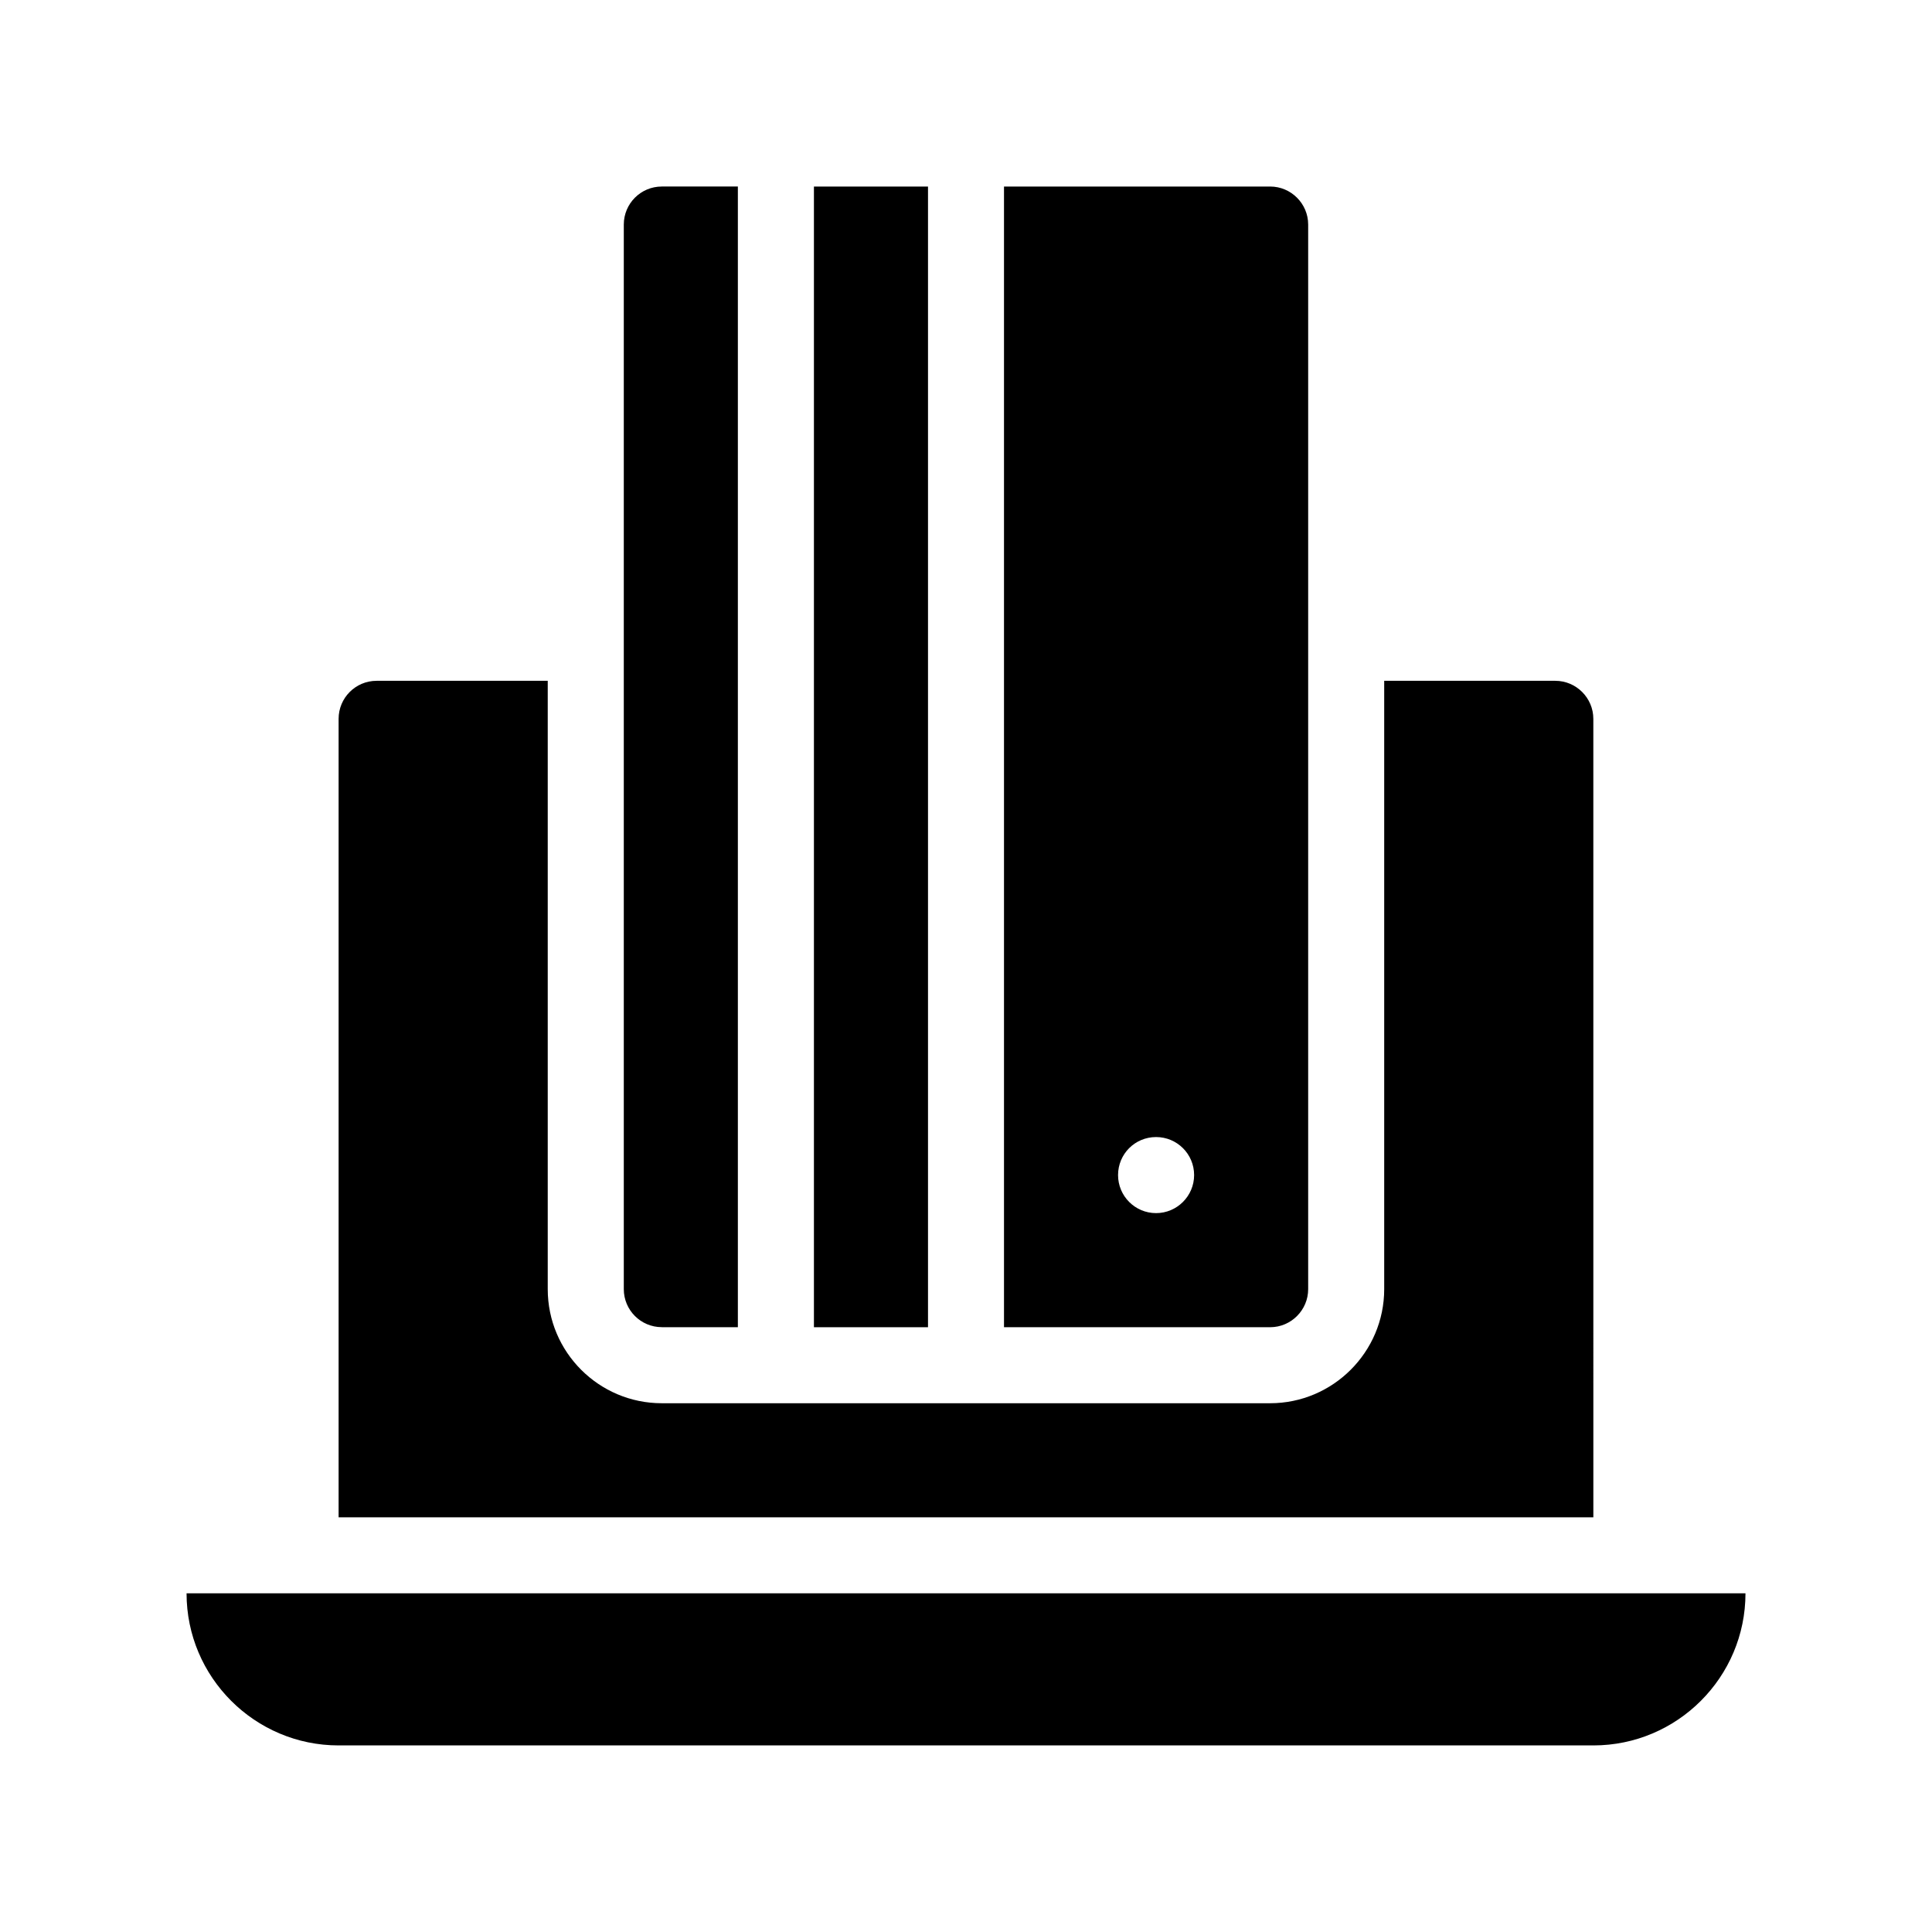
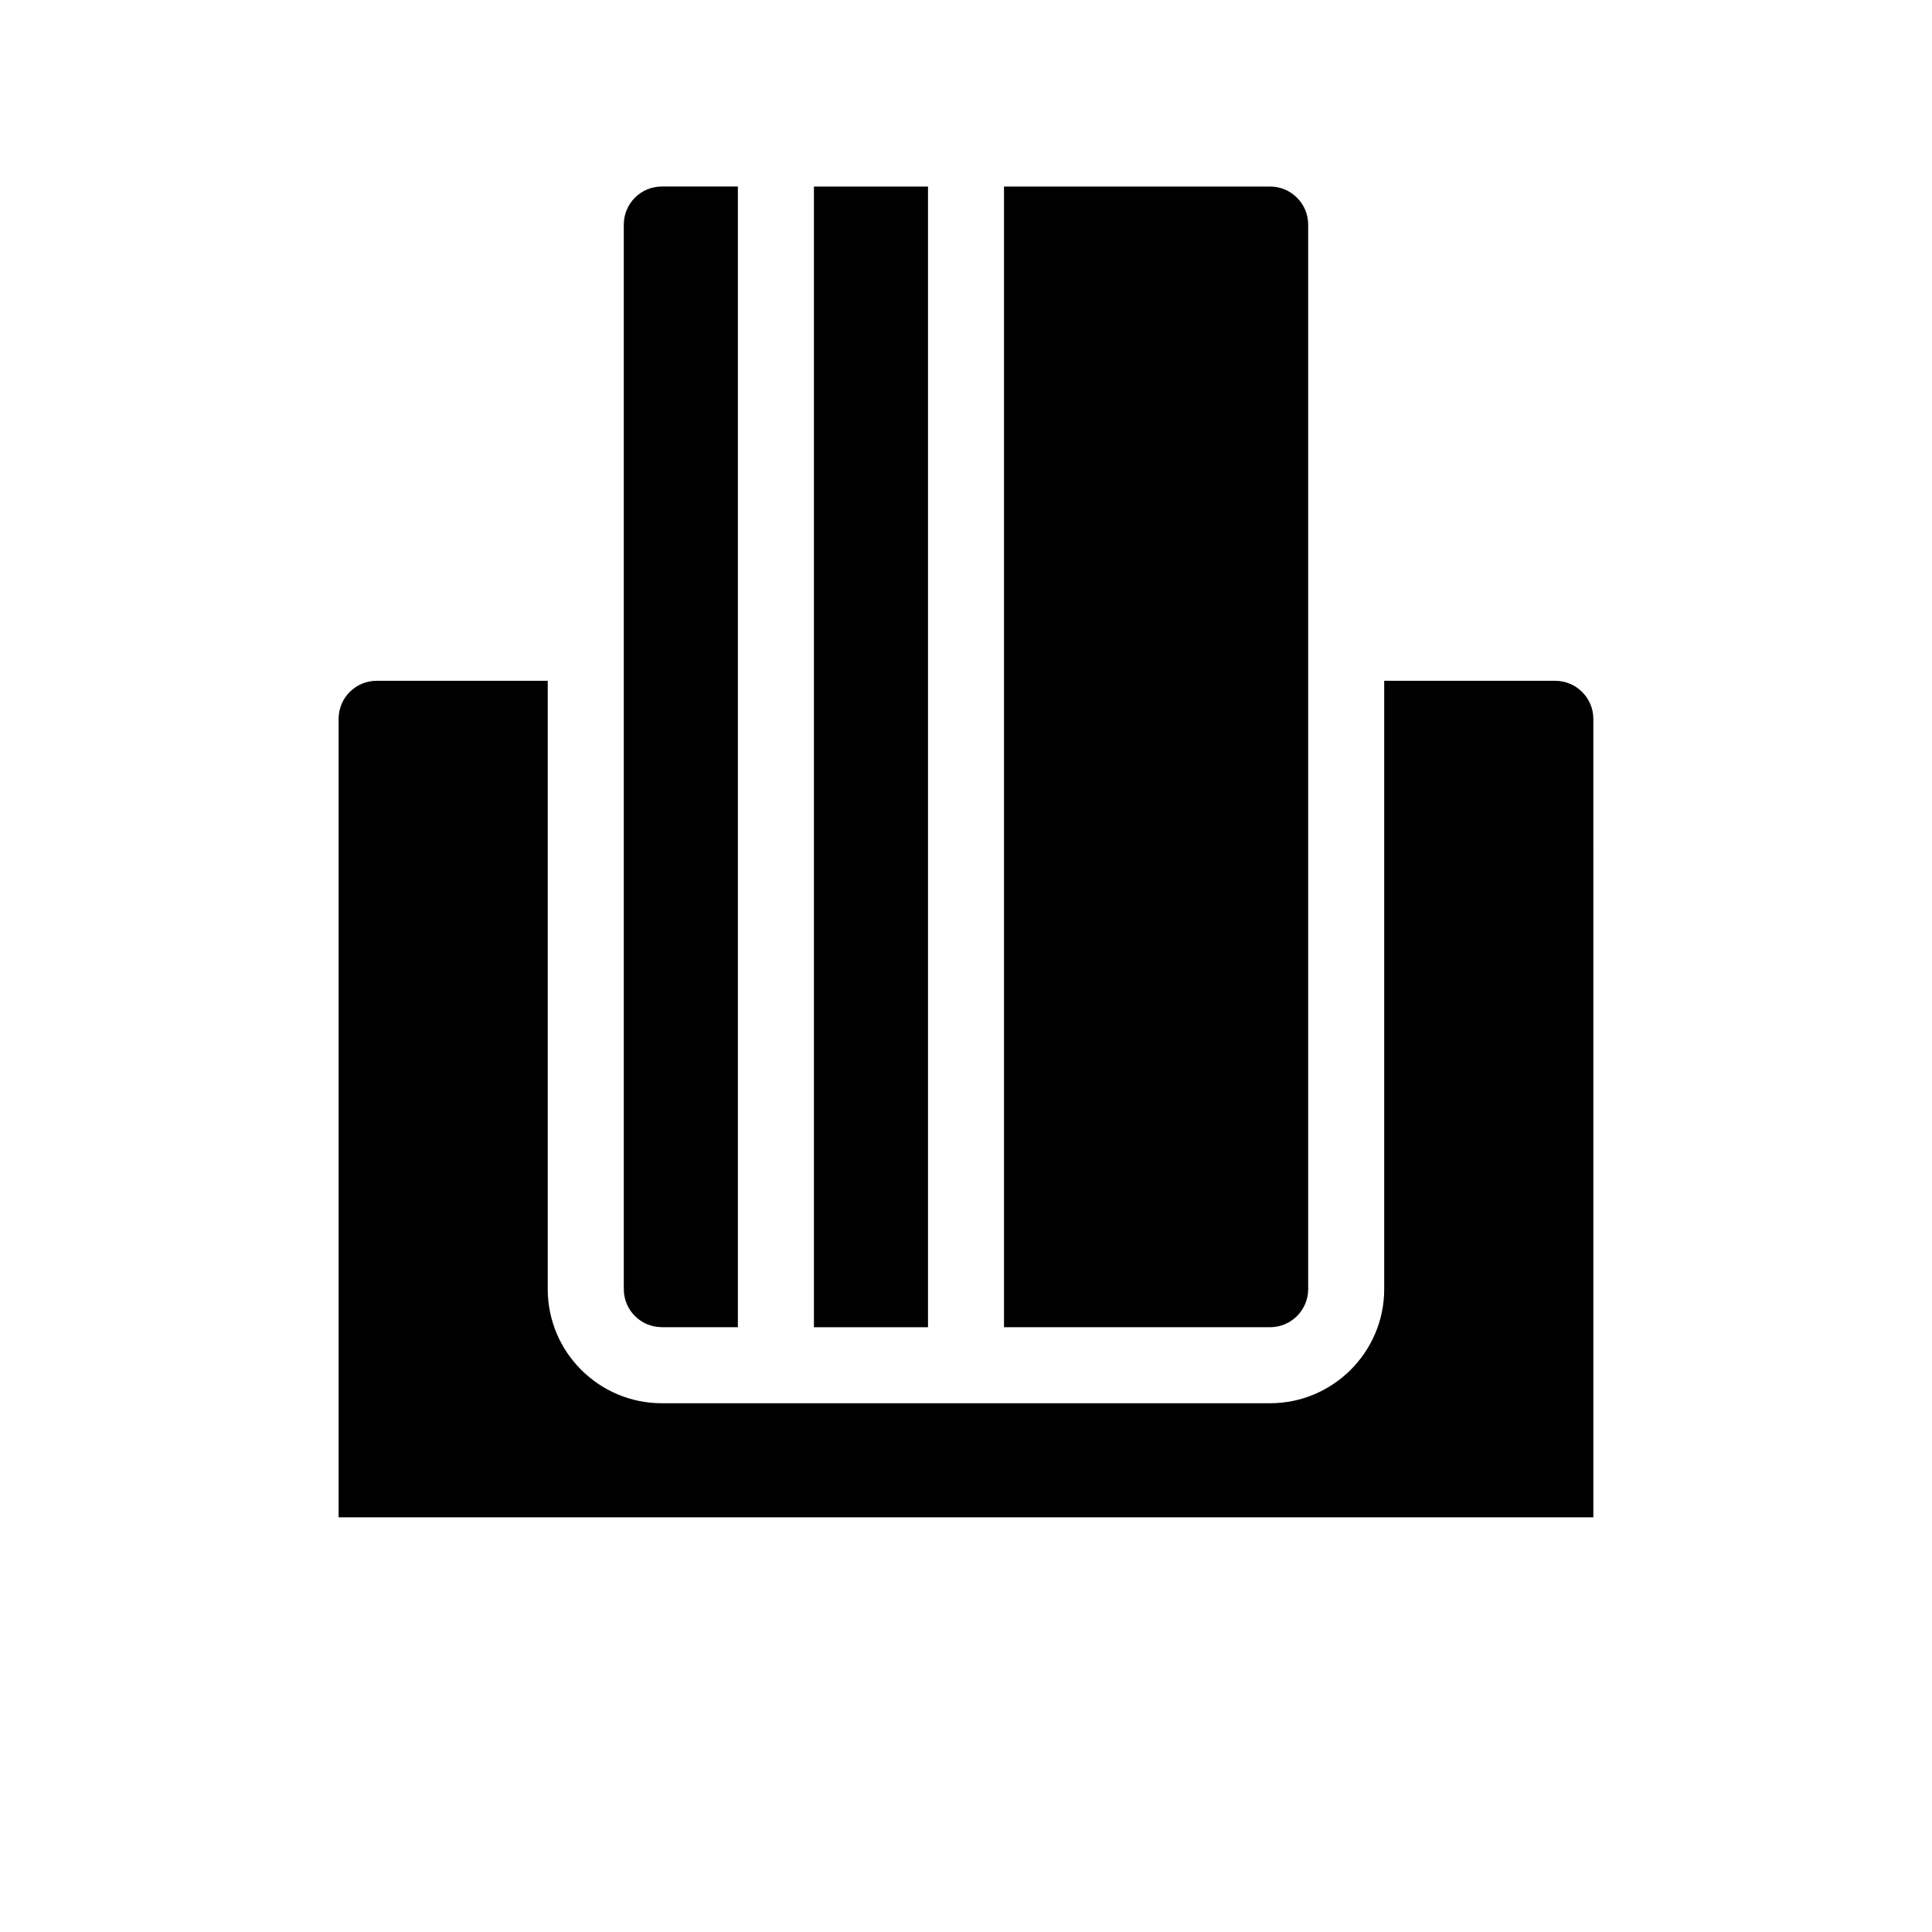
<svg xmlns="http://www.w3.org/2000/svg" fill="#000000" width="800px" height="800px" version="1.1" viewBox="144 144 512 512">
  <g>
-     <path d="m193.44 566.25c0 22.219 18.086 40.305 40.305 40.305h332.52c22.219 0 40.305-18.086 40.305-40.305z" />
    <path d="m566.25 334.5c0-5.543-4.535-10.078-10.078-10.078h-45.344v161.22c0 16.676-13.602 30.23-30.23 30.23h-161.21c-16.676 0-30.23-13.551-30.23-30.23v-161.22h-45.344c-5.594 0-10.078 4.535-10.078 10.078v211.6h332.52z" />
    <path d="m359.7 193.44h30.23v302.29h-30.23z" />
-     <path d="m490.68 485.64v-282.13c0-5.543-4.535-10.078-10.078-10.078l-70.531 0.004v302.29h70.535c5.539 0 10.074-4.535 10.074-10.078zm-40.305-20.152c-5.594 0-10.078-4.535-10.078-10.078 0-5.594 4.484-10.078 10.078-10.078 5.543 0 10.078 4.484 10.078 10.078 0 5.547-4.535 10.078-10.078 10.078z" />
+     <path d="m490.68 485.64v-282.13c0-5.543-4.535-10.078-10.078-10.078l-70.531 0.004v302.29h70.535c5.539 0 10.074-4.535 10.074-10.078zm-40.305-20.152z" />
    <path d="m319.39 495.72h20.152v-302.29h-20.152c-5.594 0-10.078 4.535-10.078 10.078v282.13c0 5.539 4.484 10.074 10.078 10.074z" />
  </g>
</svg>